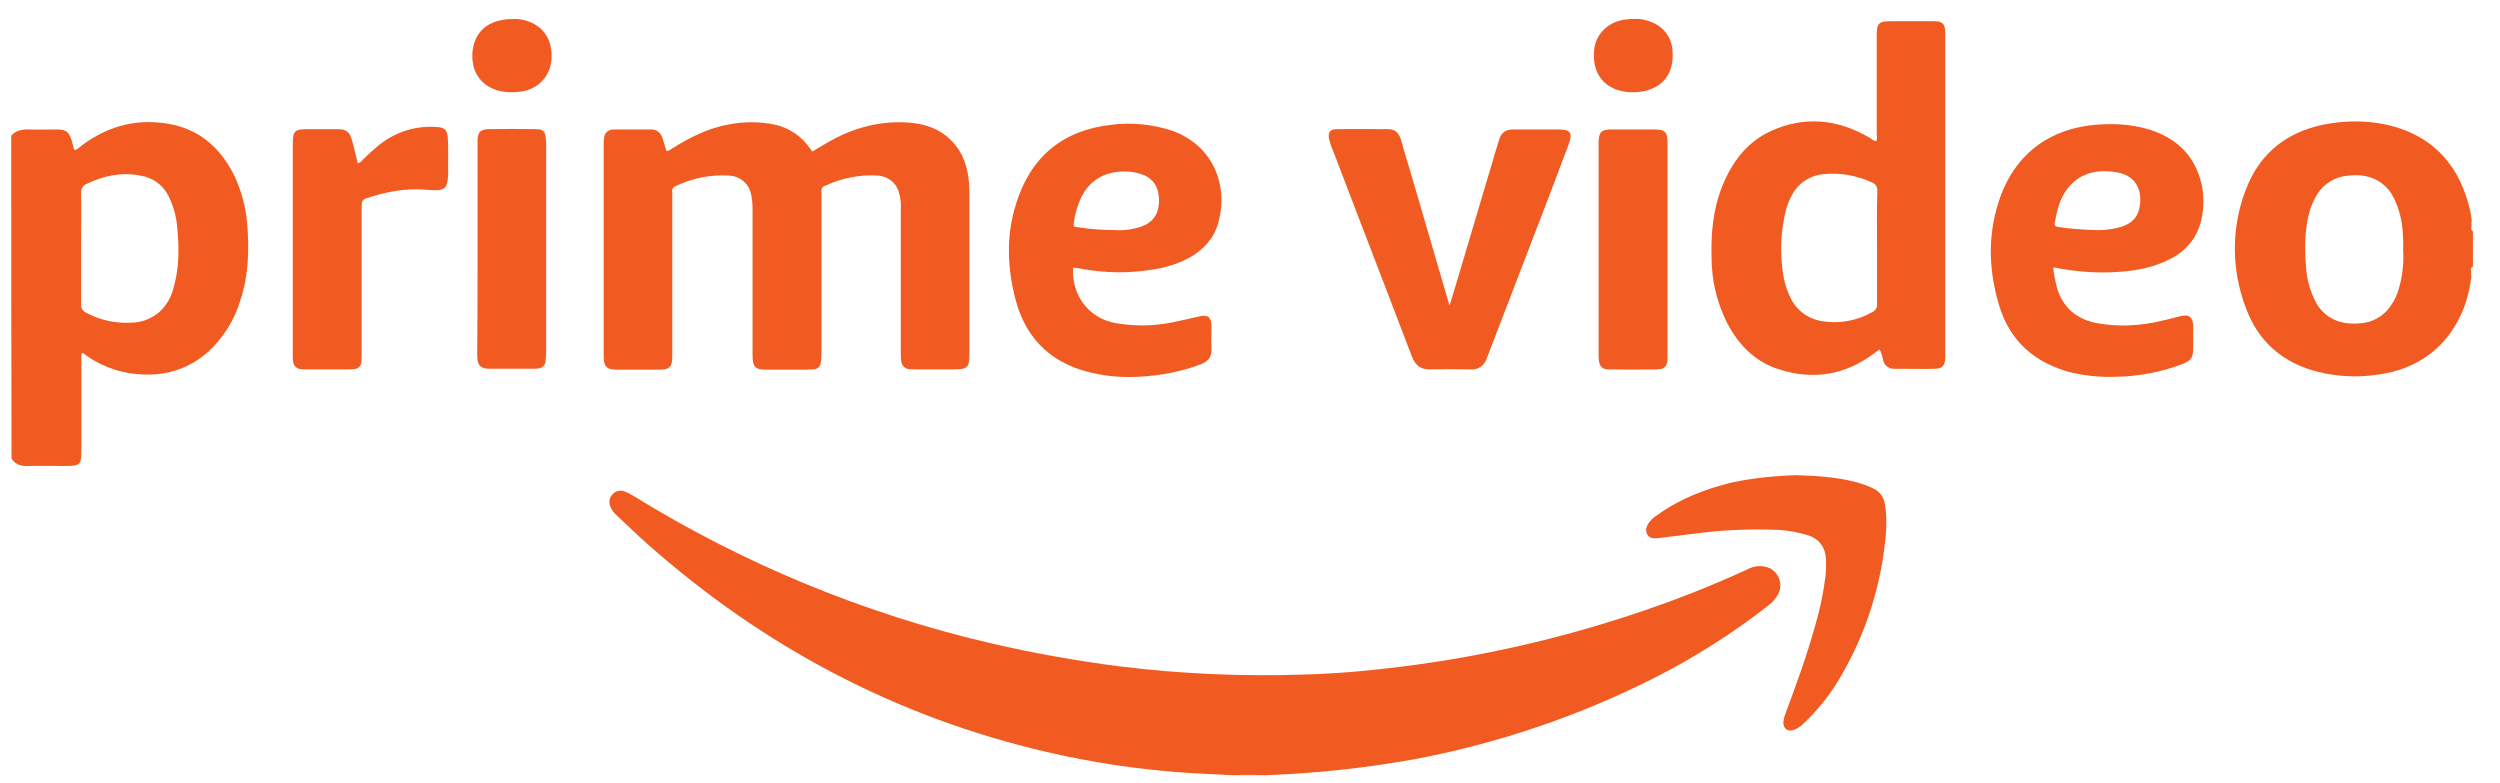
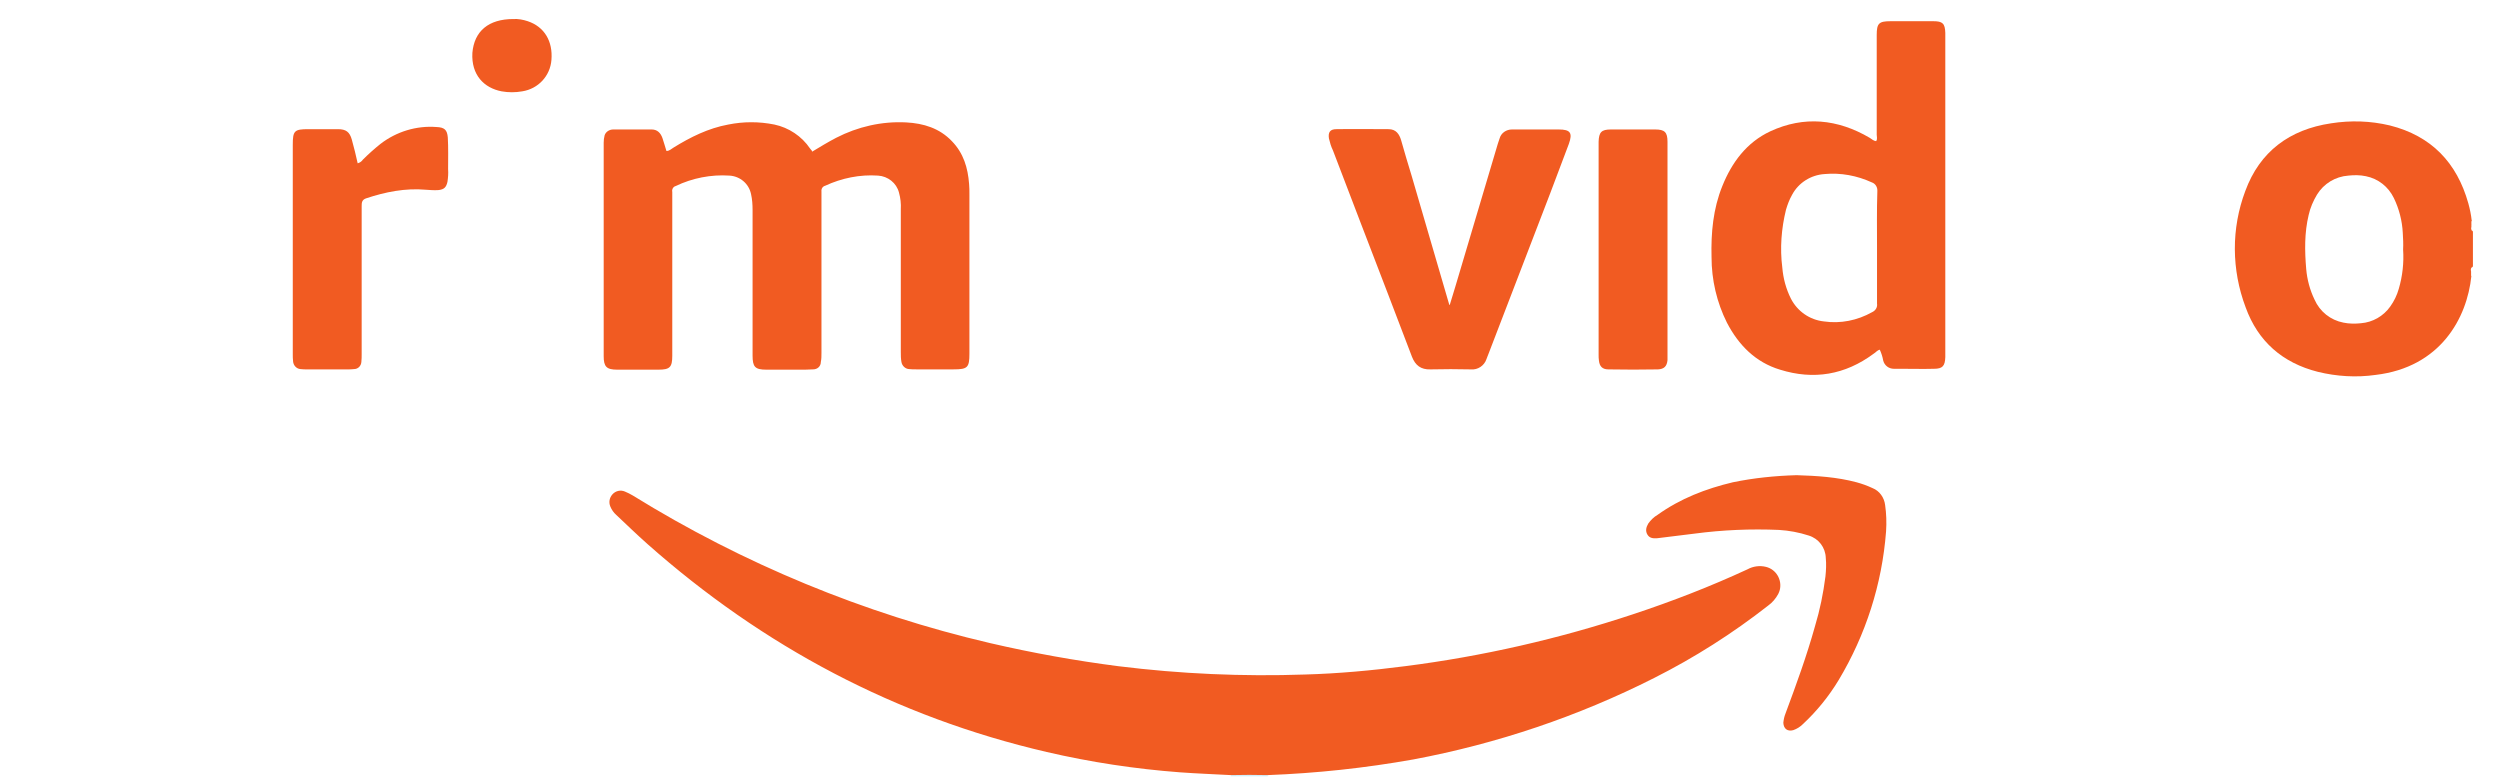
<svg xmlns="http://www.w3.org/2000/svg" width="99" height="31" viewBox="0 0 99 31" fill="none">
  <g clip-path="url(#clip0_864_1180)">
    <path d="M48.742 30.742V30.693C48.791 30.632 48.876 30.596 48.949 30.608C49.303 30.596 49.644 30.596 49.997 30.608C50.07 30.608 50.155 30.632 50.204 30.693V30.742H48.742Z" fill="#D1EFFA" />
    <path d="M50.2 30.694C49.712 30.682 49.225 30.682 48.738 30.694C48.068 30.657 47.398 30.633 46.728 30.584C44.95 30.45 43.184 30.182 41.454 29.78C35.474 28.392 30.224 25.602 25.644 21.547C25.218 21.169 24.816 20.779 24.402 20.389C24.304 20.304 24.219 20.182 24.17 20.061C24.097 19.89 24.134 19.707 24.256 19.573C24.377 19.439 24.572 19.391 24.743 19.464C24.852 19.512 24.962 19.561 25.059 19.622C29.432 22.326 34.207 24.299 39.213 25.468C40.894 25.858 42.587 26.163 44.292 26.382C46.74 26.686 49.213 26.796 51.673 26.711C53.001 26.674 54.316 26.552 55.632 26.382C58.701 25.992 61.734 25.298 64.67 24.324C66.217 23.812 67.727 23.227 69.201 22.545C69.42 22.423 69.688 22.387 69.932 22.448C70.334 22.545 70.577 22.959 70.48 23.361C70.468 23.41 70.443 23.471 70.419 23.52C70.321 23.702 70.187 23.861 70.017 23.983C68.616 25.079 67.106 26.041 65.51 26.845C62.502 28.367 59.286 29.451 55.973 30.073C54.061 30.414 52.136 30.621 50.2 30.694Z" fill="#F15B22" />
    <path d="M32.164 6.004C32.469 5.821 32.786 5.626 33.114 5.456C33.967 5.017 34.917 4.798 35.88 4.847C36.574 4.883 37.207 5.078 37.694 5.59C38.157 6.065 38.328 6.649 38.376 7.283C38.389 7.417 38.389 7.551 38.389 7.697V14.006C38.389 14.554 38.316 14.627 37.767 14.627H36.281C36.184 14.627 36.087 14.627 35.989 14.615C35.843 14.603 35.721 14.481 35.697 14.335C35.672 14.201 35.672 14.067 35.672 13.933V8.294C35.685 8.062 35.66 7.843 35.599 7.624C35.502 7.246 35.161 6.978 34.771 6.954C34.052 6.905 33.334 7.051 32.676 7.356C32.579 7.38 32.518 7.477 32.53 7.575V13.982C32.53 14.104 32.53 14.213 32.505 14.335C32.505 14.505 32.371 14.627 32.201 14.627C32.018 14.639 31.836 14.639 31.641 14.639H30.35C29.899 14.639 29.802 14.53 29.802 14.079V8.318C29.802 8.111 29.789 7.892 29.741 7.685C29.655 7.27 29.302 6.978 28.888 6.954C28.157 6.905 27.414 7.051 26.756 7.368C26.659 7.392 26.598 7.502 26.622 7.599V14.091C26.622 14.542 26.525 14.639 26.074 14.639H24.442C24.016 14.639 23.906 14.518 23.906 14.104V5.65C23.906 5.553 23.918 5.456 23.943 5.358C23.991 5.212 24.138 5.127 24.284 5.127H25.806C26.026 5.127 26.16 5.261 26.233 5.468C26.294 5.638 26.33 5.797 26.391 5.979C26.513 5.979 26.586 5.894 26.671 5.845C27.341 5.431 28.047 5.078 28.839 4.932C29.448 4.81 30.057 4.81 30.666 4.932C31.239 5.054 31.75 5.395 32.079 5.882C32.104 5.918 32.128 5.943 32.152 5.967C32.14 5.979 32.152 5.979 32.164 6.004Z" fill="#F15B22" />
    <path d="M57.412 12.07C57.485 11.826 57.558 11.595 57.631 11.351C58.192 9.463 58.752 7.587 59.312 5.699L59.385 5.48C59.446 5.261 59.653 5.127 59.873 5.127H61.724C62.187 5.127 62.284 5.261 62.126 5.699L61.395 7.636C60.579 9.755 59.763 11.887 58.947 14.006C58.922 14.079 58.886 14.152 58.862 14.226C58.776 14.481 58.52 14.652 58.253 14.628C57.717 14.615 57.181 14.615 56.645 14.628C56.267 14.64 56.048 14.469 55.914 14.128C55.609 13.324 55.293 12.508 54.988 11.704C54.257 9.792 53.514 7.88 52.784 5.955C52.711 5.809 52.662 5.639 52.625 5.48C52.589 5.237 52.674 5.115 52.918 5.115C53.612 5.103 54.306 5.115 54.988 5.115C55.281 5.115 55.415 5.31 55.488 5.565C55.622 6.028 55.756 6.503 55.902 6.966C56.401 8.659 56.888 10.364 57.388 12.057C57.376 12.07 57.388 12.07 57.412 12.07Z" fill="#F15B22" />
    <path d="M14.164 6.467C14.249 6.443 14.322 6.394 14.371 6.321C14.59 6.102 14.822 5.894 15.065 5.7C15.698 5.212 16.49 4.969 17.282 5.03C17.599 5.042 17.708 5.139 17.733 5.444C17.757 5.858 17.745 6.284 17.745 6.698C17.757 6.869 17.745 7.027 17.72 7.198C17.672 7.417 17.586 7.502 17.367 7.527C17.197 7.539 17.038 7.527 16.868 7.514C16.052 7.441 15.26 7.6 14.493 7.856C14.322 7.916 14.322 8.038 14.322 8.172V14.019C14.322 14.128 14.322 14.226 14.31 14.335C14.298 14.494 14.176 14.616 14.018 14.616C13.932 14.628 13.835 14.628 13.75 14.628H12.166C12.081 14.628 11.983 14.628 11.898 14.616C11.74 14.603 11.618 14.469 11.606 14.311C11.594 14.214 11.594 14.116 11.594 14.019V5.736C11.594 5.176 11.655 5.115 12.215 5.115H13.384C13.701 5.115 13.847 5.225 13.932 5.529C14.018 5.834 14.091 6.138 14.164 6.467Z" fill="#F15B22" />
    <path d="M71.144 18.817C71.947 18.842 72.739 18.89 73.519 19.098C73.738 19.158 73.945 19.232 74.152 19.329C74.432 19.439 74.615 19.706 74.651 19.999C74.7 20.34 74.712 20.693 74.688 21.046C74.53 23.129 73.884 25.139 72.812 26.929C72.422 27.575 71.947 28.16 71.399 28.671C71.29 28.781 71.156 28.866 71.01 28.915C70.778 28.976 70.632 28.854 70.62 28.622C70.632 28.501 70.656 28.379 70.705 28.257C71.131 27.112 71.545 25.979 71.874 24.798C72.069 24.152 72.203 23.495 72.288 22.825C72.313 22.581 72.325 22.337 72.301 22.094C72.288 21.68 72.02 21.326 71.618 21.205C71.241 21.083 70.851 21.01 70.449 20.985C69.329 20.937 68.208 20.985 67.1 21.132L65.626 21.314C65.467 21.326 65.321 21.314 65.236 21.168C65.151 21.022 65.187 20.876 65.273 20.73C65.37 20.596 65.492 20.474 65.638 20.389C66.539 19.743 67.55 19.353 68.622 19.098C69.45 18.927 70.291 18.842 71.144 18.817Z" fill="#F15B22" />
    <path d="M66.033 9.877V14.262C66.009 14.506 65.899 14.615 65.656 14.628C64.998 14.64 64.352 14.64 63.694 14.628C63.451 14.628 63.341 14.506 63.317 14.274C63.305 14.201 63.305 14.116 63.305 14.043V5.614C63.317 5.237 63.414 5.127 63.792 5.127H65.546C65.923 5.127 66.033 5.237 66.033 5.614V9.877Z" fill="#F15B22" />
-     <path d="M18.911 9.853V5.529C18.923 5.236 19.032 5.127 19.325 5.115C19.958 5.102 20.591 5.102 21.225 5.115C21.505 5.115 21.59 5.2 21.615 5.48C21.627 5.59 21.627 5.687 21.627 5.797V13.909C21.627 14.043 21.615 14.177 21.602 14.311C21.59 14.469 21.468 14.579 21.31 14.591C21.237 14.603 21.176 14.603 21.103 14.603H19.41C19.349 14.603 19.3 14.603 19.239 14.591C19.069 14.579 18.923 14.445 18.911 14.274C18.898 14.177 18.898 14.079 18.898 13.982C18.911 12.63 18.911 11.241 18.911 9.853Z" fill="#F15B22" />
    <path d="M20.326 0.754C20.521 0.742 20.716 0.779 20.899 0.84C21.556 1.059 21.898 1.631 21.837 2.374C21.788 3.008 21.313 3.519 20.68 3.617C20.412 3.665 20.131 3.665 19.863 3.617C19.169 3.483 18.658 2.971 18.706 2.094C18.779 1.229 19.352 0.754 20.326 0.754Z" fill="#F15B22" />
-     <path d="M64.685 0.754C64.929 0.73 65.172 0.779 65.404 0.876C65.879 1.059 66.207 1.497 66.232 2.009C66.329 3.117 65.586 3.678 64.6 3.653C64.466 3.653 64.332 3.629 64.198 3.604C63.443 3.422 63.053 2.837 63.126 1.997C63.187 1.327 63.711 0.827 64.429 0.766C64.514 0.754 64.6 0.742 64.685 0.754Z" fill="#F15B22" />
-     <path d="M9.788 8.854C9.739 8.221 9.568 7.6 9.313 7.027C8.813 5.98 8.046 5.213 6.876 4.945C5.537 4.652 4.331 4.945 3.235 5.761C3.162 5.834 3.076 5.895 2.979 5.943C2.954 5.931 2.93 5.919 2.93 5.907C2.894 5.785 2.869 5.663 2.833 5.541C2.735 5.237 2.613 5.127 2.285 5.127C1.919 5.127 1.542 5.139 1.176 5.127C0.896 5.115 0.64 5.152 0.445 5.371C0.445 9.634 0.445 13.909 0.457 18.16C0.616 18.416 0.859 18.465 1.14 18.453C1.578 18.44 2.017 18.453 2.455 18.453C3.222 18.453 3.222 18.453 3.222 17.697V14.226C3.222 14.141 3.186 14.043 3.271 13.97C3.88 14.445 4.623 14.738 5.391 14.811C6.462 14.92 7.437 14.652 8.253 13.921C8.85 13.373 9.288 12.667 9.52 11.887C9.848 10.889 9.873 9.878 9.788 8.854ZM6.876 11.376C6.791 11.753 6.596 12.094 6.316 12.35C6 12.618 5.61 12.777 5.196 12.777C4.574 12.813 3.965 12.679 3.417 12.387C3.283 12.326 3.198 12.192 3.21 12.046V9.841C3.21 9.11 3.222 8.379 3.21 7.649C3.198 7.478 3.296 7.332 3.454 7.271C4.124 6.954 4.818 6.808 5.549 6.954C6.06 7.027 6.499 7.356 6.706 7.831C6.889 8.221 6.998 8.647 7.023 9.074C7.096 9.853 7.096 10.633 6.876 11.376Z" fill="#F15B22" />
    <path d="M97.915 9.122V9.17C97.867 9.122 97.842 9.049 97.867 8.988V8.89C97.867 8.89 97.867 8.878 97.879 8.878H97.867V8.756H97.891C97.891 8.744 97.879 8.744 97.879 8.732C97.855 8.5 97.806 8.269 97.745 8.05C97.294 6.442 96.283 5.382 94.639 4.968C93.871 4.785 93.092 4.761 92.312 4.883C90.668 5.126 89.487 6.003 88.914 7.563C88.354 9.049 88.366 10.681 88.926 12.167C89.414 13.519 90.388 14.371 91.789 14.725C92.532 14.907 93.311 14.956 94.079 14.846C96.636 14.542 97.696 12.605 97.867 10.924H97.855V10.754C97.842 10.681 97.83 10.62 97.903 10.571V10.595C97.903 10.583 97.915 10.559 97.928 10.547V9.146C97.928 9.134 97.915 9.134 97.915 9.122ZM94.992 11.436C94.919 11.692 94.809 11.923 94.651 12.142C94.383 12.52 93.957 12.764 93.494 12.8C93.263 12.824 93.031 12.824 92.8 12.776C92.288 12.678 91.862 12.337 91.655 11.862C91.472 11.485 91.362 11.07 91.326 10.656C91.265 9.938 91.253 9.219 91.423 8.513C91.484 8.232 91.606 7.952 91.752 7.709C92.02 7.27 92.483 6.99 92.995 6.954C93.226 6.929 93.457 6.929 93.689 6.978C94.176 7.075 94.578 7.392 94.797 7.843C95.004 8.269 95.126 8.744 95.15 9.219C95.163 9.438 95.175 9.658 95.163 9.877C95.199 10.413 95.138 10.937 94.992 11.436Z" fill="#F15B22" />
    <path d="M76.559 0.84H74.866C74.403 0.84 74.318 0.925 74.318 1.388V5.334C74.318 5.42 74.355 5.505 74.294 5.59C74.184 5.578 74.123 5.505 74.038 5.456C72.771 4.713 71.444 4.579 70.104 5.2C69.166 5.639 68.581 6.431 68.204 7.368C67.838 8.27 67.753 9.22 67.777 10.182C67.777 11.083 67.984 11.973 68.386 12.777C68.849 13.666 69.519 14.348 70.493 14.64C71.821 15.054 73.064 14.847 74.196 14.007C74.282 13.958 74.33 13.873 74.44 13.848C74.501 13.982 74.549 14.129 74.574 14.275C74.623 14.47 74.793 14.604 75 14.604H75.293C75.731 14.604 76.157 14.616 76.584 14.604C76.925 14.604 77.022 14.494 77.034 14.141V1.303C77.022 0.925 76.925 0.84 76.559 0.84ZM74.33 9.805V12.021C74.355 12.168 74.269 12.302 74.135 12.362C73.551 12.691 72.881 12.825 72.223 12.728C71.663 12.667 71.176 12.326 70.92 11.826C70.725 11.437 70.615 11.023 70.579 10.596C70.481 9.829 70.542 9.049 70.725 8.306C70.786 8.099 70.859 7.904 70.969 7.71C71.224 7.234 71.712 6.93 72.247 6.893C72.893 6.833 73.539 6.954 74.123 7.222C74.269 7.271 74.355 7.417 74.343 7.576C74.318 8.331 74.33 9.062 74.33 9.805Z" fill="#F15B22" />
-     <path d="M42.834 10.645C43.747 10.815 44.685 10.827 45.599 10.681C46.135 10.608 46.646 10.45 47.121 10.194C47.669 9.877 48.071 9.439 48.242 8.83C48.668 7.295 48.01 5.748 46.415 5.176C45.635 4.92 44.807 4.835 43.991 4.944C42.066 5.164 40.812 6.223 40.239 8.062C39.837 9.317 39.886 10.596 40.215 11.863C40.641 13.483 41.713 14.445 43.333 14.786C44.259 14.993 45.197 14.956 46.123 14.81C46.61 14.725 47.097 14.603 47.56 14.421C47.84 14.311 47.986 14.14 47.974 13.824C47.962 13.531 47.974 13.227 47.974 12.922C47.974 12.557 47.828 12.447 47.474 12.533C47.121 12.618 46.78 12.691 46.427 12.764C45.672 12.922 44.892 12.922 44.137 12.788C43.102 12.581 42.432 11.692 42.493 10.596C42.602 10.608 42.724 10.62 42.834 10.645ZM42.529 8.781C42.566 8.489 42.651 8.209 42.761 7.941C43.126 7.051 43.894 6.747 44.673 6.796C44.892 6.808 45.111 6.857 45.319 6.942C45.635 7.076 45.842 7.368 45.879 7.709C45.915 7.916 45.903 8.135 45.842 8.343C45.696 8.781 45.343 8.964 44.917 9.049C44.661 9.11 44.393 9.134 44.125 9.11C43.65 9.11 43.163 9.073 42.688 9C42.505 8.976 42.505 8.976 42.529 8.781Z" fill="#F15B22" />
-     <path d="M83.915 10.766C84.621 10.717 85.328 10.583 85.961 10.242C86.607 9.926 87.057 9.329 87.191 8.622C87.277 8.184 87.277 7.721 87.179 7.283C86.923 6.186 86.229 5.504 85.182 5.151C84.597 4.968 83.976 4.895 83.367 4.92C81.32 4.968 79.761 6.004 79.128 8.05C78.702 9.402 78.763 10.778 79.177 12.13C79.603 13.519 80.578 14.359 81.966 14.737C82.563 14.883 83.184 14.944 83.793 14.92C84.682 14.907 85.571 14.737 86.412 14.42C86.765 14.286 86.85 14.164 86.85 13.787V12.91C86.838 12.557 86.692 12.435 86.339 12.52C86.071 12.593 85.815 12.654 85.547 12.715C84.731 12.91 83.878 12.946 83.05 12.8C82.222 12.642 81.662 12.167 81.442 11.339C81.381 11.095 81.333 10.851 81.308 10.596C81.369 10.596 81.43 10.596 81.479 10.62C82.283 10.766 83.099 10.827 83.915 10.766ZM81.369 8.817C81.454 8.342 81.564 7.879 81.856 7.49C82.307 6.893 82.928 6.722 83.635 6.795C83.696 6.795 83.744 6.82 83.805 6.82C84.658 6.954 84.865 7.636 84.707 8.294C84.585 8.781 84.183 8.963 83.732 9.049C83.489 9.097 83.233 9.122 82.977 9.11C82.478 9.097 81.99 9.061 81.503 8.988C81.394 8.976 81.345 8.927 81.369 8.817Z" fill="#F15B22" />
  </g>
  <defs>
    <clipPath id="clip0_864_1180">
      <rect width="97.479" height="30" fill="white" transform="translate(0.445 0.742)" />
    </clipPath>
  </defs>
</svg>